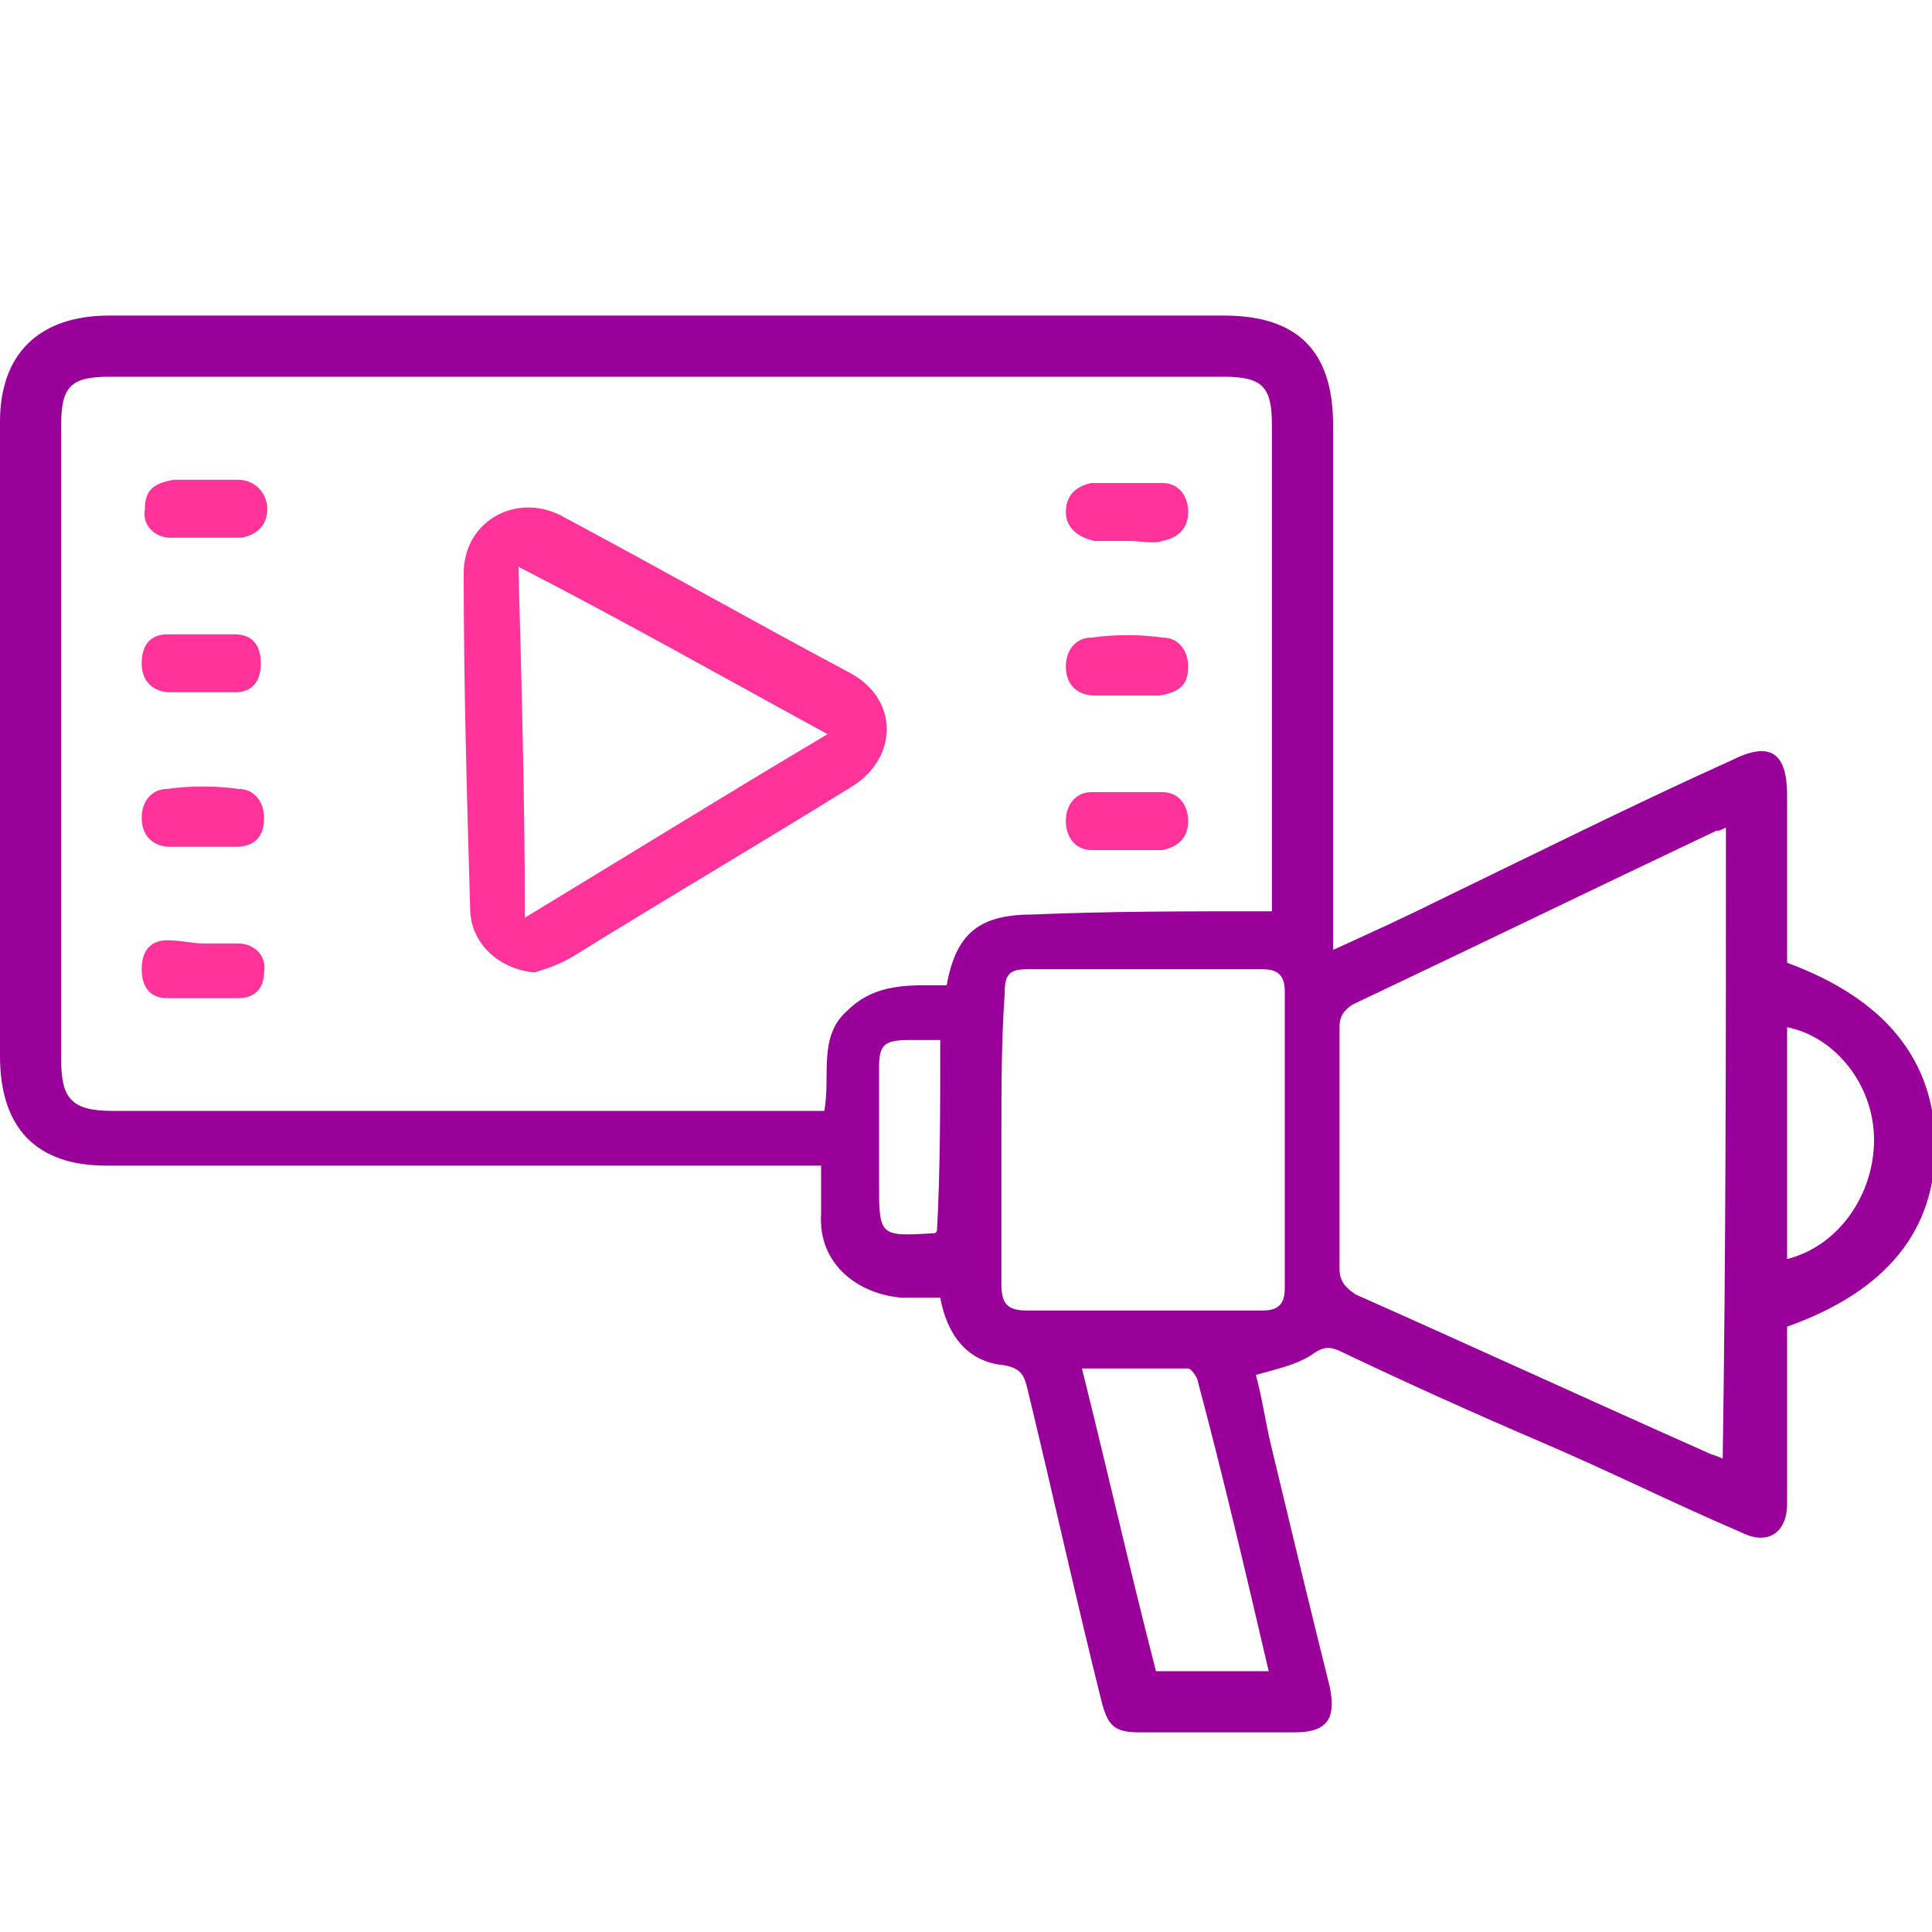
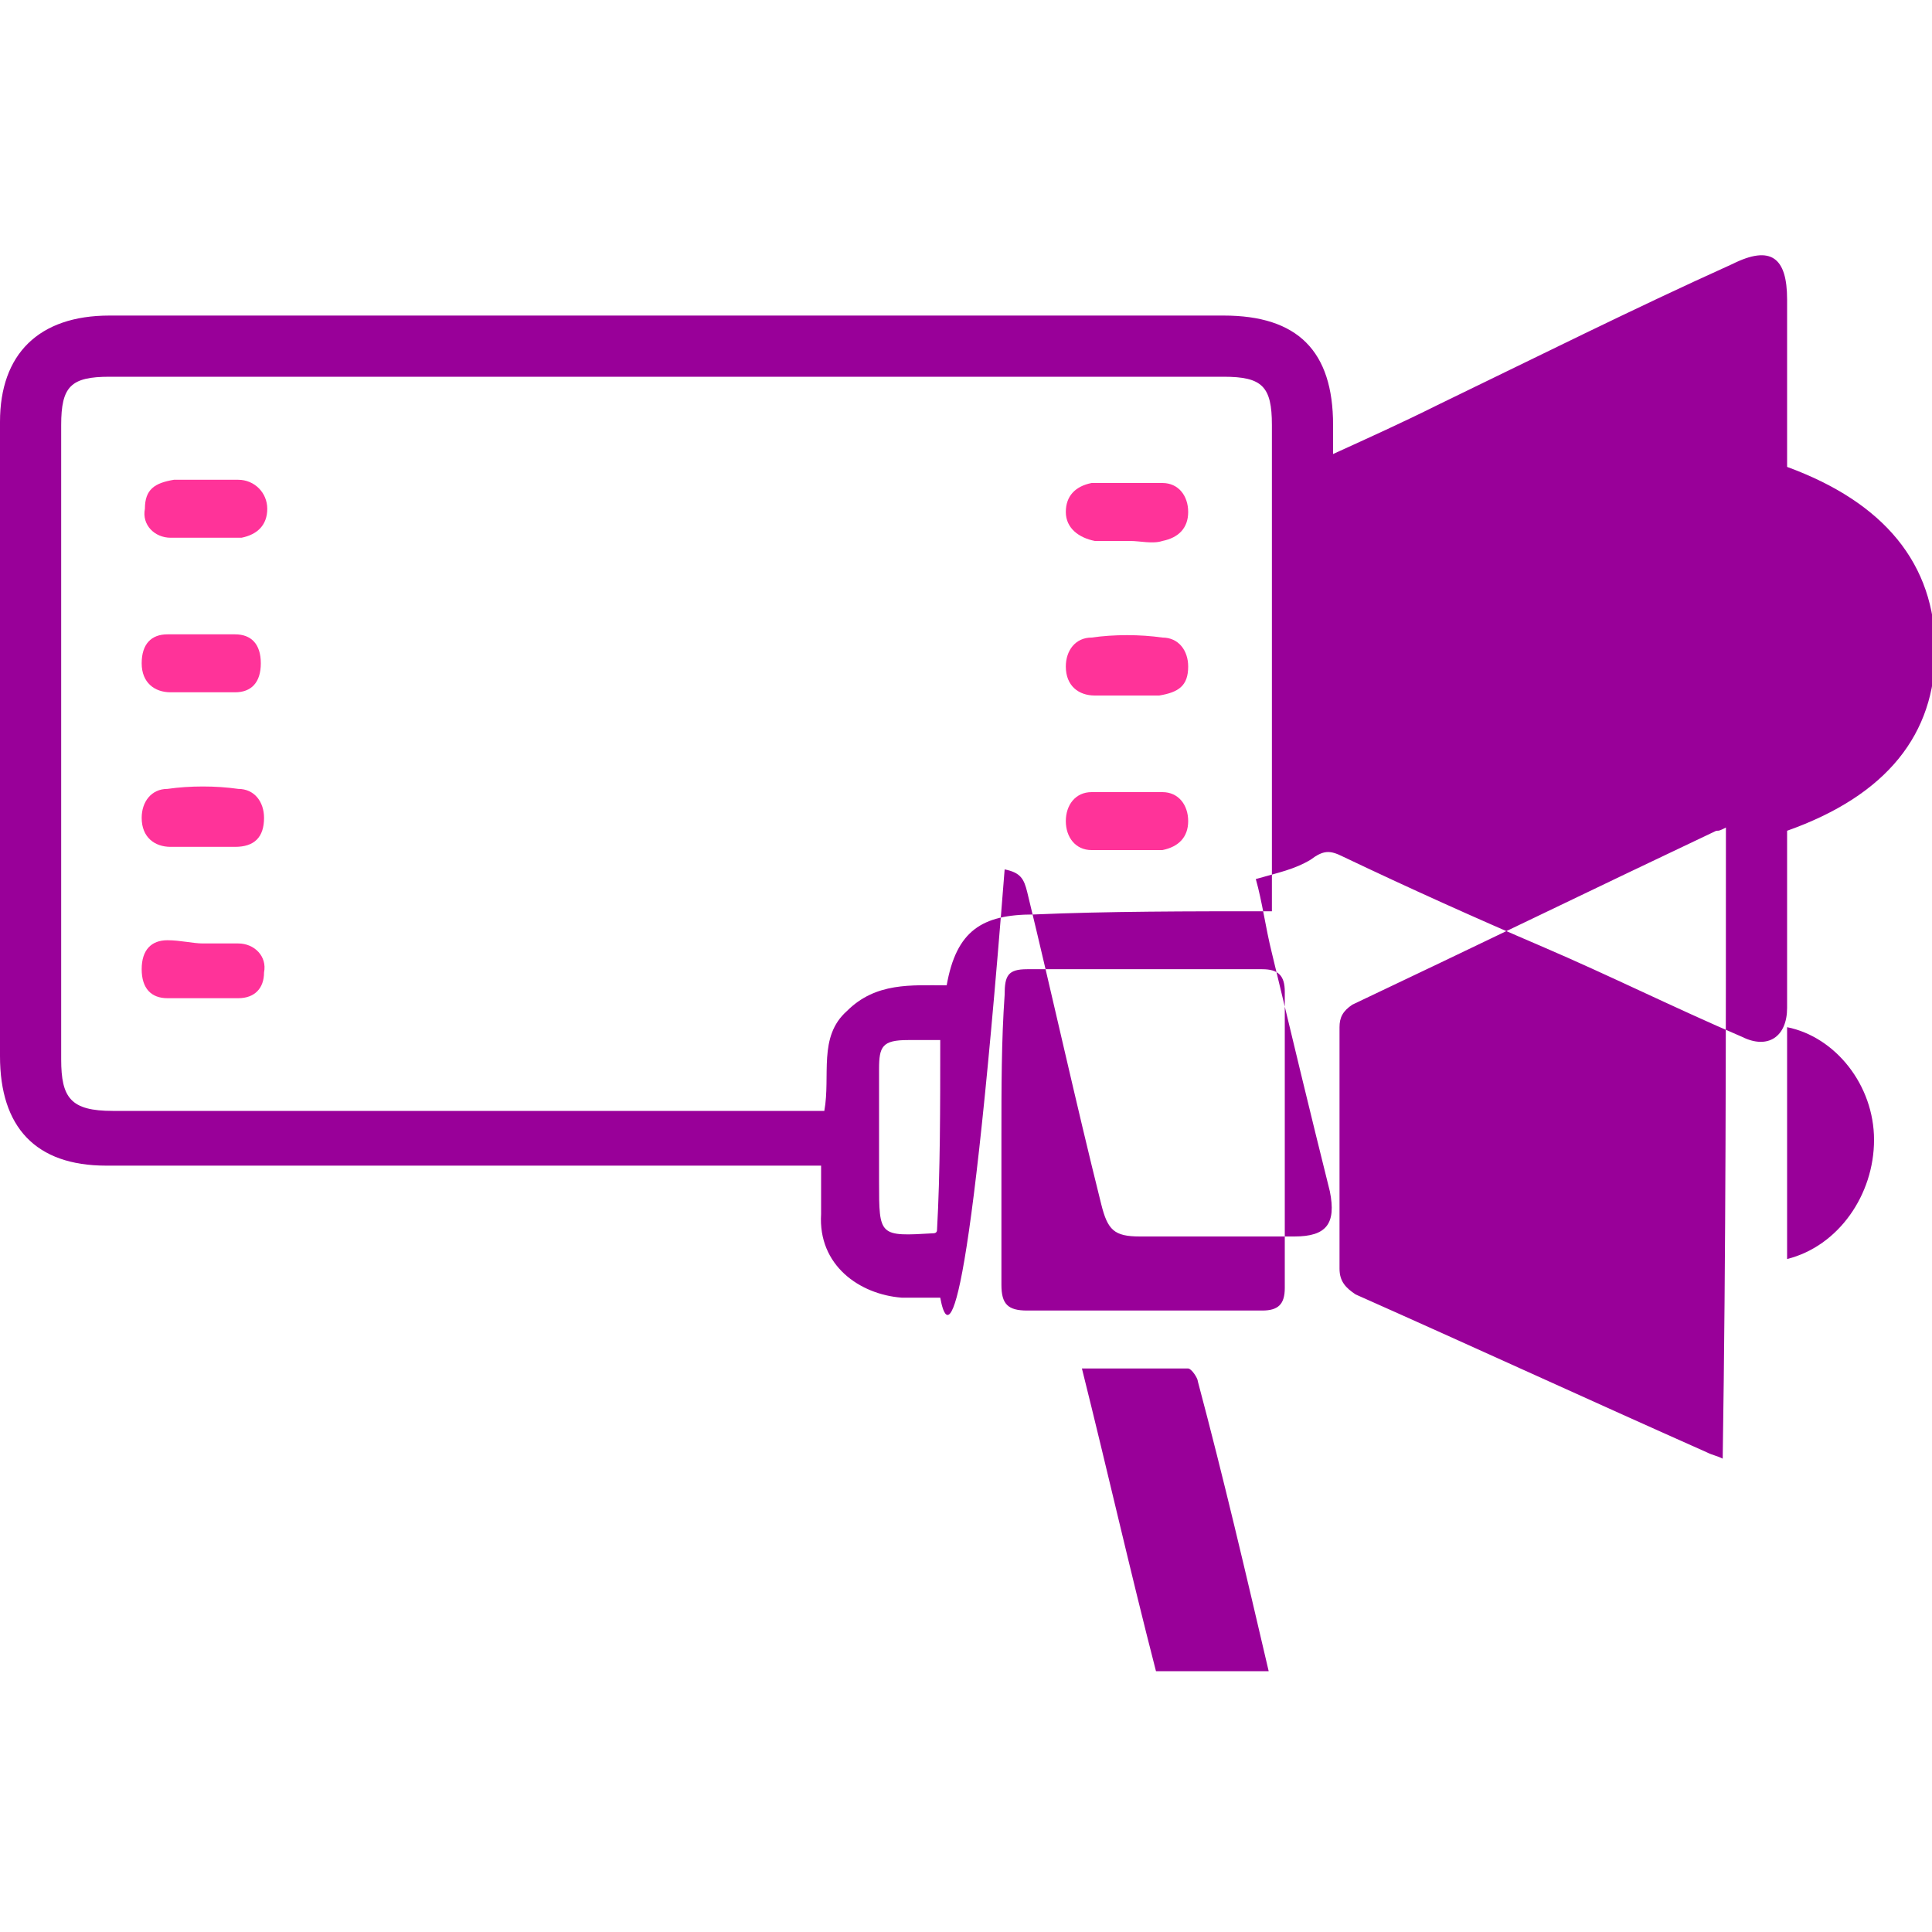
<svg xmlns="http://www.w3.org/2000/svg" id="Capa_1" x="0px" y="0px" viewBox="0 0 60 60" style="enable-background:new 0 0 60 60;" xml:space="preserve">
  <style type="text/css">	.st0{fill:#990099;}	.st1{fill:#FF3399;}</style>
-   <path class="st0" d="M29.2,40.3c-0.4,0-0.8,0-1.2,0c-1.3-0.1-2.6-1-2.5-2.6c0-0.5,0-0.9,0-1.5c-0.3,0-0.6,0-0.8,0 c-7.1,0-14.3,0-21.4,0c-2.2,0-3.3-1.2-3.3-3.4c0-6.6,0-13.1,0-19.7C0,11,1.2,9.8,3.4,9.8c11.5,0,23,0,34.6,0c2.3,0,3.4,1.1,3.4,3.4 c0,5.1,0,10.3,0,15.4c0,0.2,0,0.5,0,0.9c1.1-0.5,2.2-1,3.2-1.5c3.1-1.5,6.1-3,9.2-4.4c1.2-0.6,1.7-0.2,1.7,1.1c0,1.7,0,3.5,0,5.2 c3,1.1,4.6,3,4.6,5.7c0,2.6-1.5,4.5-4.6,5.6c0,1.6,0,3.3,0,4.9c0,0.2,0,0.4,0,0.6c0,0.9-0.6,1.3-1.4,0.9c-2.1-0.9-4.1-1.9-6.2-2.8 c-2.1-0.9-4.1-1.8-6.2-2.8c-0.4-0.2-0.6-0.2-1,0.1c-0.5,0.3-1,0.4-1.7,0.6c0.2,0.7,0.3,1.5,0.5,2.3c0.6,2.5,1.2,5,1.8,7.4 c0.2,1-0.1,1.4-1.1,1.4c-1.6,0-3.2,0-4.8,0c-0.8,0-1-0.2-1.2-1c-0.8-3.2-1.5-6.4-2.3-9.7c-0.1-0.4-0.2-0.6-0.7-0.7 C30,42.3,29.4,41.4,29.2,40.3z M39.5,28.3c0-0.3,0-0.5,0-0.7c0-4.8,0-9.6,0-14.4c0-1.2-0.3-1.5-1.5-1.5c-11.5,0-23.1,0-34.6,0 c-1.2,0-1.5,0.3-1.5,1.5c0,6.6,0,13.1,0,19.7c0,1.2,0.3,1.6,1.6,1.6c7.1,0,14.3,0,21.4,0c0.2,0,0.4,0,0.7,0c0.2-1.1-0.2-2.3,0.7-3.1 c0.9-0.9,2-0.8,3.1-0.8c0.3-1.7,1.1-2.2,2.7-2.2C34.4,28.3,36.9,28.3,39.5,28.3z M53.6,25.7c-0.2,0.1-0.2,0.1-0.3,0.1 c-3.8,1.8-7.5,3.6-11.3,5.4c-0.3,0.2-0.4,0.4-0.4,0.7c0,2.5,0,5,0,7.5c0,0.4,0.2,0.6,0.5,0.8c3.6,1.6,7.3,3.3,10.9,4.9 c0.2,0.1,0.3,0.1,0.5,0.2C53.6,38.8,53.6,32.3,53.6,25.7z M31.1,35.3c0,1.5,0,3,0,4.6c0,0.6,0.2,0.8,0.8,0.8c2.4,0,4.9,0,7.3,0 c0.5,0,0.7-0.2,0.7-0.7c0-3.1,0-6.1,0-9.2c0-0.5-0.2-0.7-0.7-0.7c-2.4,0-4.9,0-7.3,0c-0.6,0-0.7,0.2-0.7,0.8 C31.1,32.3,31.1,33.8,31.1,35.3z M33.6,42.5c0.8,3.2,1.5,6.3,2.3,9.4c1.2,0,2.3,0,3.5,0c-0.7-3-1.4-6-2.2-9c0-0.1-0.2-0.4-0.3-0.4 C35.8,42.5,34.8,42.5,33.6,42.5z M55.5,39.1c1.6-0.4,2.7-2,2.7-3.7c0-1.7-1.2-3.2-2.7-3.5C55.5,34.3,55.5,36.7,55.5,39.1z  M29.2,32.3c-0.4,0-0.7,0-1,0c-0.8,0-0.9,0.2-0.9,0.9c0,1.2,0,2.4,0,3.5c0,1.7,0,1.7,1.7,1.6c0,0,0.1,0,0.1-0.1 C29.2,36.4,29.2,34.4,29.2,32.3z" />
-   <path class="st1" d="M16.6,30.2c-1.1-0.1-2-0.9-2-2c-0.1-3.5-0.2-6.9-0.2-10.4c0-1.6,1.6-2.5,3-1.8c3,1.6,6,3.3,9,4.9 c1.5,0.8,1.5,2.6,0.1,3.5c-2.9,1.8-5.8,3.5-8.7,5.3C17.3,30,16.9,30.1,16.6,30.2z M25.7,22.8c-3.3-1.8-6.3-3.5-9.6-5.2 c0.1,3.7,0.2,7.3,0.2,10.9C19.6,26.5,22.5,24.7,25.7,22.8z" />
+   <path class="st0" d="M29.2,40.3c-0.4,0-0.8,0-1.2,0c-1.3-0.1-2.6-1-2.5-2.6c0-0.5,0-0.9,0-1.5c-0.3,0-0.6,0-0.8,0 c-7.1,0-14.3,0-21.4,0c-2.2,0-3.3-1.2-3.3-3.4c0-6.6,0-13.1,0-19.7C0,11,1.2,9.8,3.4,9.8c11.5,0,23,0,34.6,0c2.3,0,3.4,1.1,3.4,3.4 c0,0.2,0,0.5,0,0.9c1.1-0.5,2.2-1,3.2-1.5c3.1-1.5,6.1-3,9.2-4.4c1.2-0.6,1.7-0.2,1.7,1.1c0,1.7,0,3.5,0,5.2 c3,1.1,4.6,3,4.6,5.7c0,2.6-1.5,4.5-4.6,5.6c0,1.6,0,3.3,0,4.9c0,0.2,0,0.4,0,0.6c0,0.9-0.6,1.3-1.4,0.9c-2.1-0.9-4.1-1.9-6.2-2.8 c-2.1-0.9-4.1-1.8-6.2-2.8c-0.4-0.2-0.6-0.2-1,0.1c-0.5,0.3-1,0.4-1.7,0.6c0.2,0.7,0.3,1.5,0.5,2.3c0.6,2.5,1.2,5,1.8,7.4 c0.2,1-0.1,1.4-1.1,1.4c-1.6,0-3.2,0-4.8,0c-0.8,0-1-0.2-1.2-1c-0.8-3.2-1.5-6.4-2.3-9.7c-0.1-0.4-0.2-0.6-0.7-0.7 C30,42.3,29.4,41.4,29.2,40.3z M39.5,28.3c0-0.3,0-0.5,0-0.7c0-4.8,0-9.6,0-14.4c0-1.2-0.3-1.5-1.5-1.5c-11.5,0-23.1,0-34.6,0 c-1.2,0-1.5,0.3-1.5,1.5c0,6.6,0,13.1,0,19.7c0,1.2,0.3,1.6,1.6,1.6c7.1,0,14.3,0,21.4,0c0.2,0,0.4,0,0.7,0c0.2-1.1-0.2-2.3,0.7-3.1 c0.9-0.9,2-0.8,3.1-0.8c0.3-1.7,1.1-2.2,2.7-2.2C34.4,28.3,36.9,28.3,39.5,28.3z M53.6,25.7c-0.2,0.1-0.2,0.1-0.3,0.1 c-3.8,1.8-7.5,3.6-11.3,5.4c-0.3,0.2-0.4,0.4-0.4,0.7c0,2.5,0,5,0,7.5c0,0.4,0.2,0.6,0.5,0.8c3.6,1.6,7.3,3.3,10.9,4.9 c0.2,0.1,0.3,0.1,0.5,0.2C53.6,38.8,53.6,32.3,53.6,25.7z M31.1,35.3c0,1.5,0,3,0,4.6c0,0.6,0.2,0.8,0.8,0.8c2.4,0,4.9,0,7.3,0 c0.5,0,0.7-0.2,0.7-0.7c0-3.1,0-6.1,0-9.2c0-0.5-0.2-0.7-0.7-0.7c-2.4,0-4.9,0-7.3,0c-0.6,0-0.7,0.2-0.7,0.8 C31.1,32.3,31.1,33.8,31.1,35.3z M33.6,42.5c0.8,3.2,1.5,6.3,2.3,9.4c1.2,0,2.3,0,3.5,0c-0.7-3-1.4-6-2.2-9c0-0.1-0.2-0.4-0.3-0.4 C35.8,42.5,34.8,42.5,33.6,42.5z M55.5,39.1c1.6-0.4,2.7-2,2.7-3.7c0-1.7-1.2-3.2-2.7-3.5C55.5,34.3,55.5,36.7,55.5,39.1z  M29.2,32.3c-0.4,0-0.7,0-1,0c-0.8,0-0.9,0.2-0.9,0.9c0,1.2,0,2.4,0,3.5c0,1.7,0,1.7,1.7,1.6c0,0,0.1,0,0.1-0.1 C29.2,36.4,29.2,34.4,29.2,32.3z" />
  <path class="st1" d="M35.1,21.6c-0.4,0-0.7,0-1.1,0c-0.5,0-0.9-0.3-0.9-0.9c0-0.5,0.3-0.9,0.8-0.9c0.7-0.1,1.5-0.1,2.2,0 c0.5,0,0.8,0.4,0.8,0.9c0,0.6-0.3,0.8-0.9,0.9C35.8,21.6,35.4,21.6,35.1,21.6z" />
  <path class="st1" d="M6.3,26.3c-0.3,0-0.7,0-1,0c-0.5,0-0.9-0.3-0.9-0.9c0-0.5,0.3-0.9,0.8-0.9c0.7-0.1,1.5-0.1,2.2,0 c0.5,0,0.8,0.4,0.8,0.9c0,0.6-0.3,0.9-0.9,0.9C7,26.3,6.6,26.3,6.3,26.3z" />
  <path class="st1" d="M35.1,16.8c-0.4,0-0.7,0-1.1,0c-0.5-0.1-0.9-0.4-0.9-0.9c0-0.5,0.3-0.8,0.8-0.9c0.7,0,1.5,0,2.2,0 c0.5,0,0.8,0.4,0.8,0.9c0,0.5-0.3,0.8-0.8,0.9C35.8,16.9,35.4,16.8,35.1,16.8C35.1,16.8,35.1,16.8,35.1,16.8z" />
  <path class="st1" d="M6.3,21.5c-0.3,0-0.7,0-1,0c-0.5,0-0.9-0.3-0.9-0.9c0-0.6,0.3-0.9,0.8-0.9c0.7,0,1.4,0,2.1,0 c0.5,0,0.8,0.3,0.8,0.9c0,0.6-0.3,0.9-0.8,0.9C7,21.5,6.7,21.5,6.3,21.5C6.3,21.5,6.3,21.5,6.3,21.5z" />
  <path class="st1" d="M6.4,14.9c0.3,0,0.7,0,1,0c0.5,0,0.9,0.4,0.9,0.9c0,0.5-0.3,0.8-0.8,0.9c-0.7,0-1.4,0-2.2,0 c-0.5,0-0.9-0.4-0.8-0.9c0-0.6,0.3-0.8,0.9-0.9C5.6,14.9,6,14.9,6.4,14.9C6.4,14.9,6.4,14.9,6.4,14.9z" />
  <path class="st1" d="M35,26.4c-0.4,0-0.7,0-1.1,0c-0.5,0-0.8-0.4-0.8-0.9c0-0.5,0.3-0.9,0.8-0.9c0.7,0,1.5,0,2.2,0 c0.5,0,0.8,0.4,0.8,0.9c0,0.5-0.3,0.8-0.8,0.9C35.8,26.4,35.4,26.4,35,26.4z" />
  <path class="st1" d="M6.3,29.3c0.4,0,0.7,0,1.1,0c0.5,0,0.9,0.4,0.8,0.9c0,0.5-0.3,0.8-0.8,0.8c-0.7,0-1.4,0-2.2,0 c-0.5,0-0.8-0.3-0.8-0.9c0-0.6,0.3-0.9,0.8-0.9C5.6,29.2,6,29.3,6.3,29.3z" />
</svg>